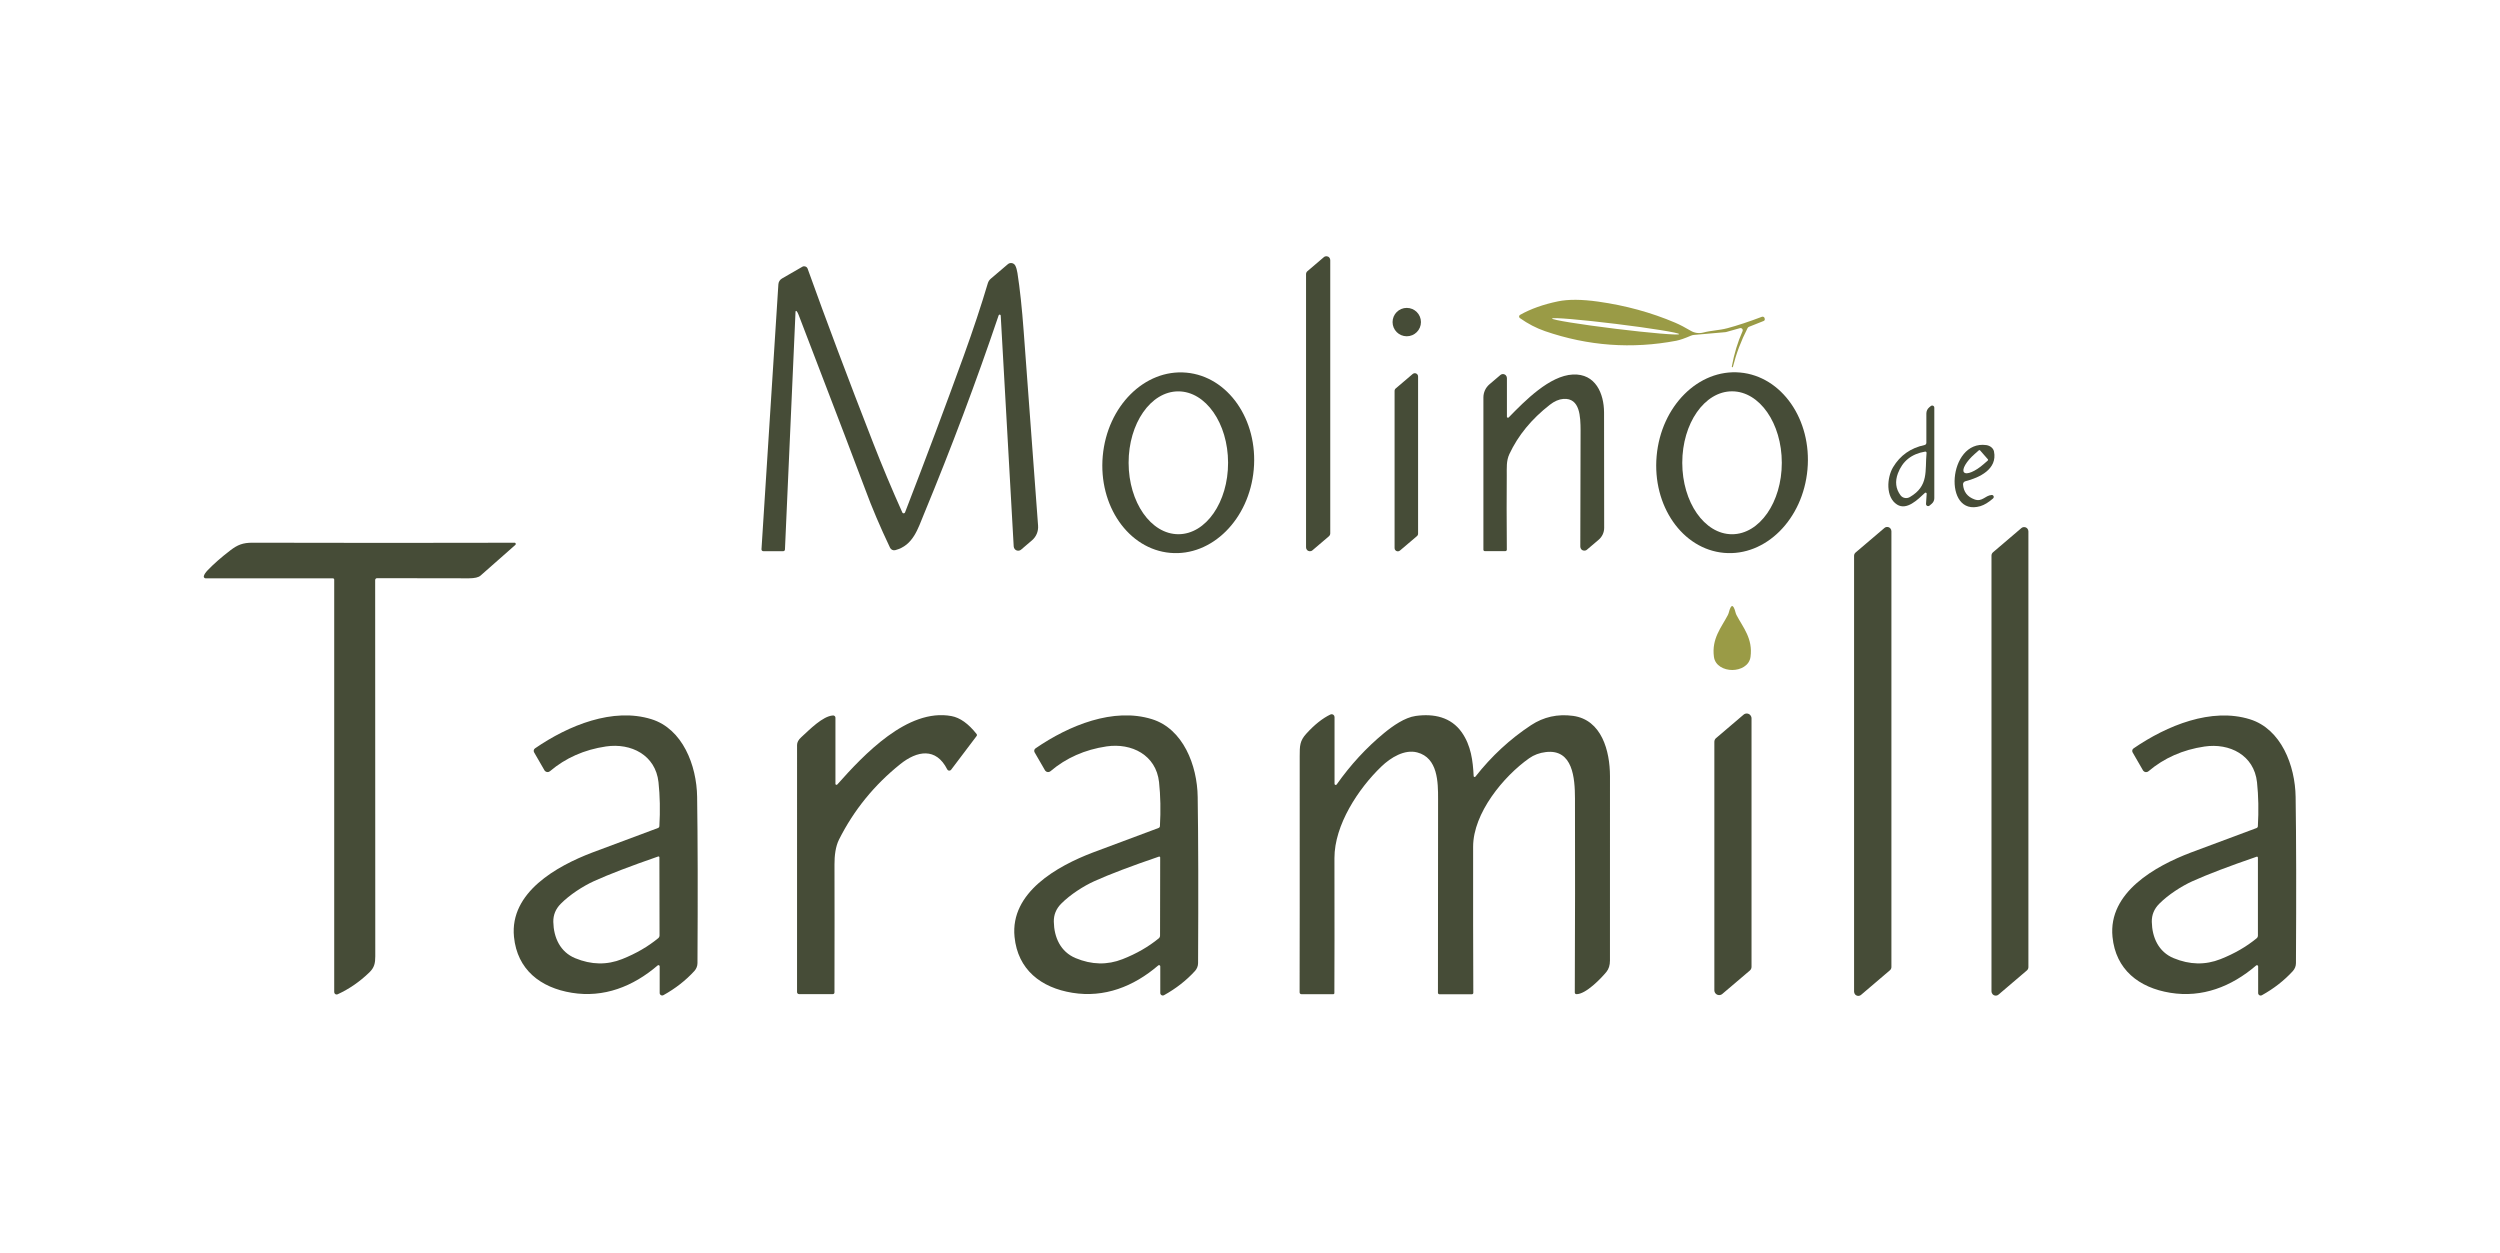
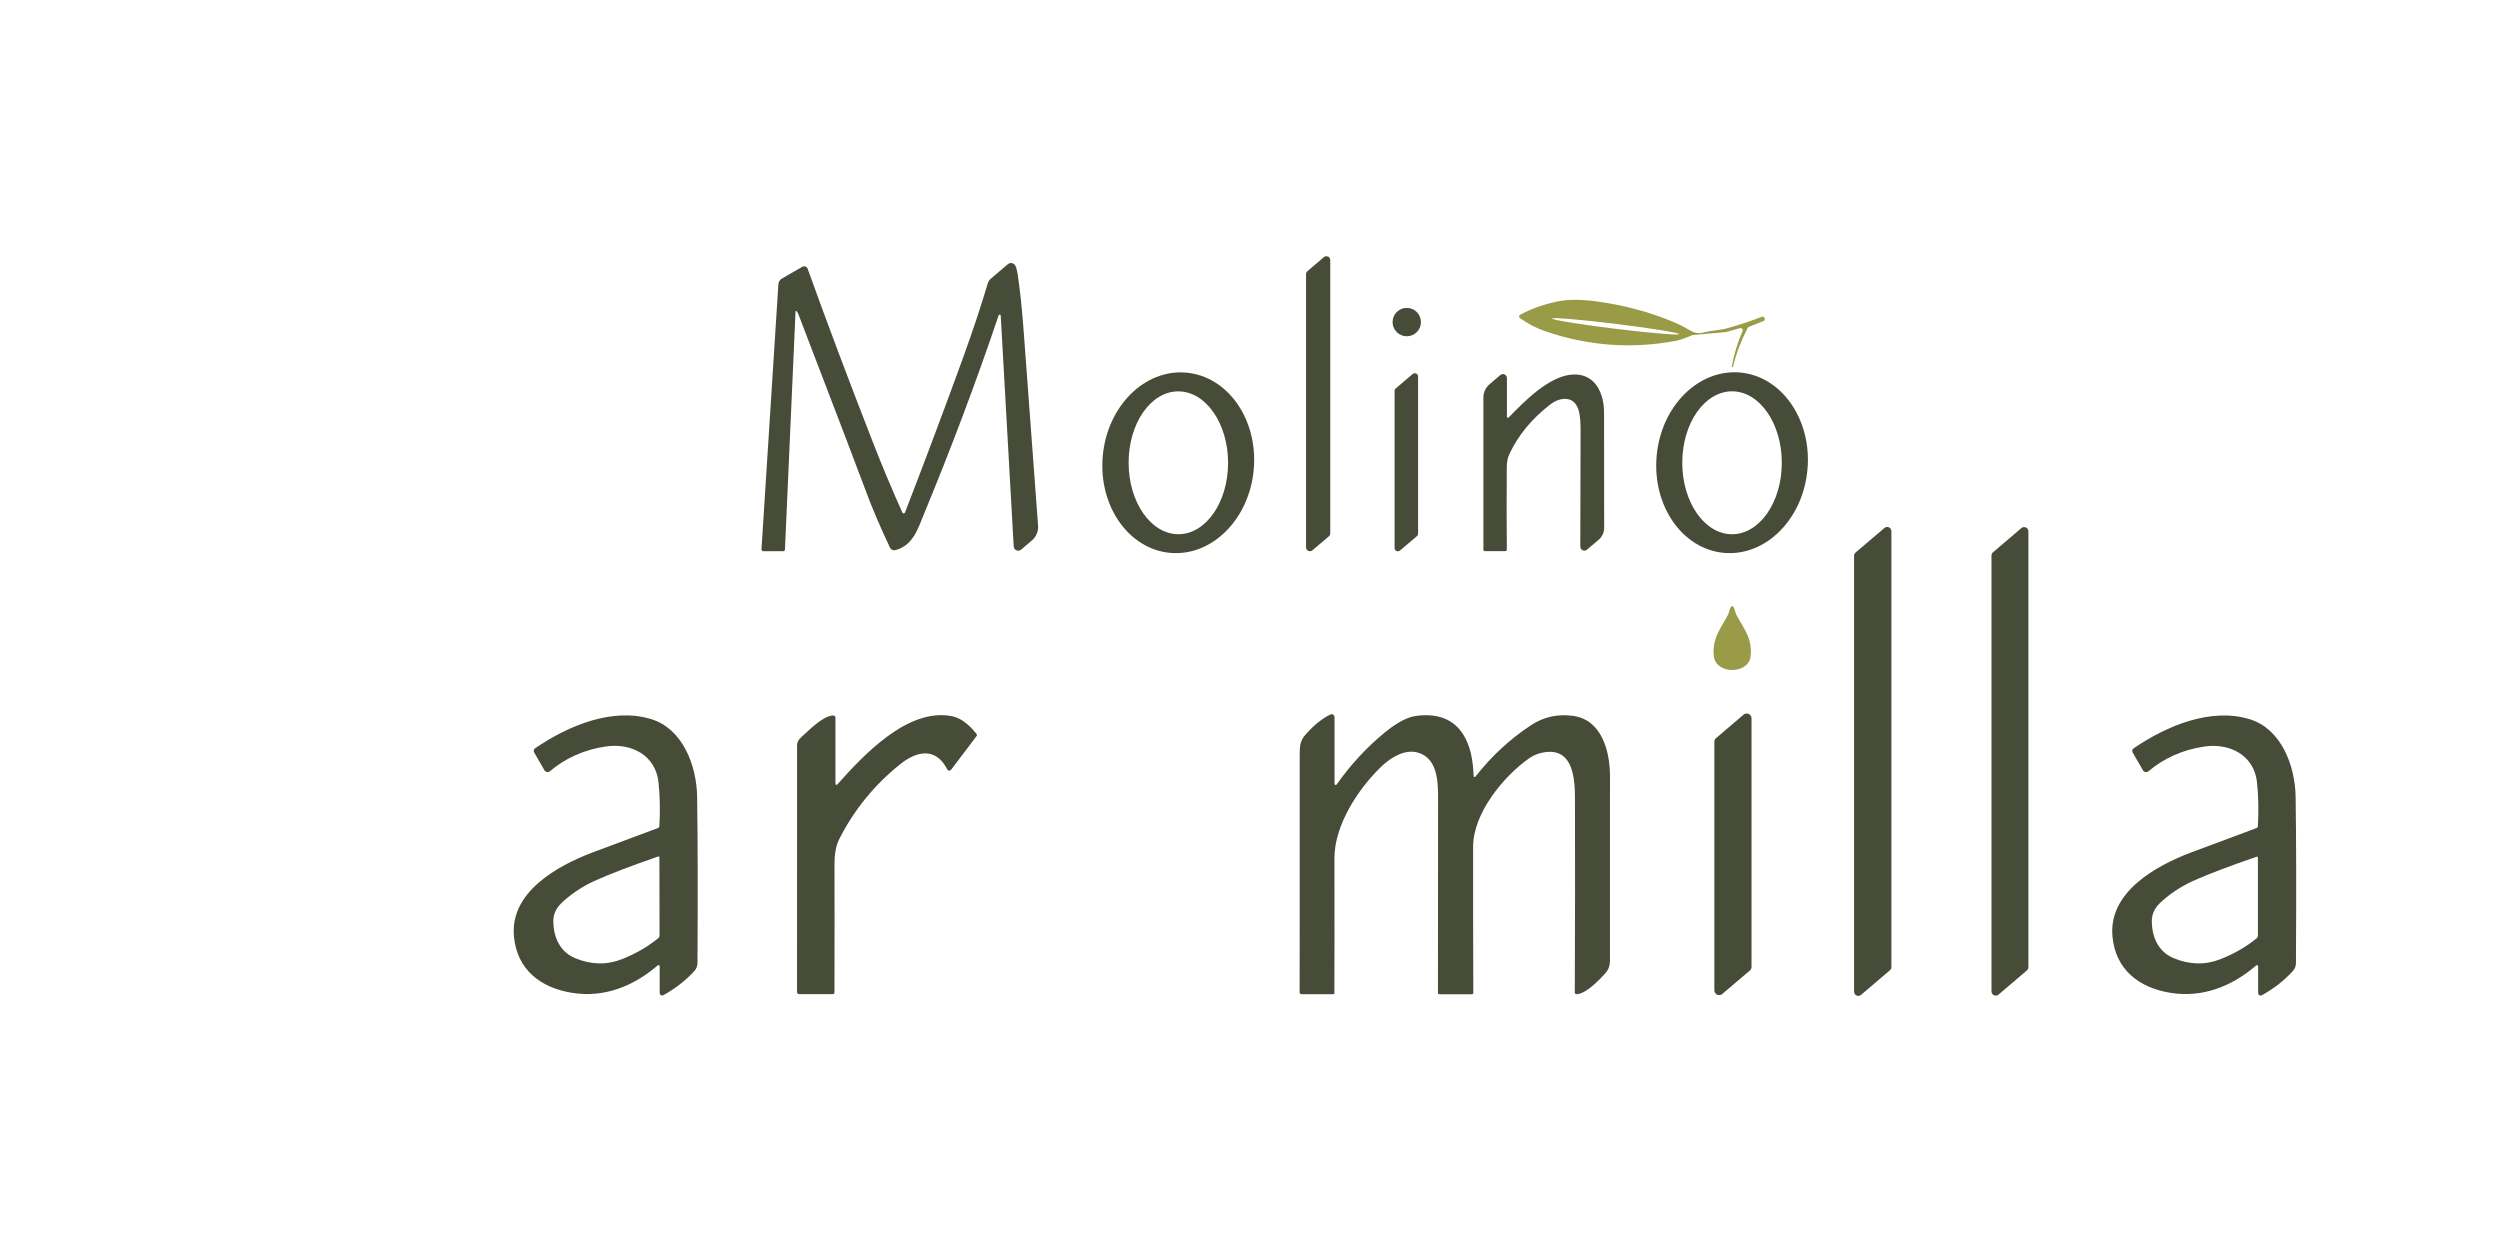
<svg xmlns="http://www.w3.org/2000/svg" width="828" height="415" viewBox="0 0 828 415" fill="none">
  <path d="M440.128 177.622L434.677 182.268C434.14 182.728 433.328 182.667 432.868 182.122C432.668 181.892 432.561 181.593 432.561 181.287V90.789C432.561 90.414 432.73 90.061 433.013 89.816L438.464 85.17C439.001 84.71 439.814 84.771 440.274 85.315C440.473 85.545 440.58 85.844 440.58 86.151V176.648C440.58 177.024 440.412 177.377 440.128 177.622Z" fill="#464C37" />
  <path d="M263.825 103.048C263.756 102.964 263.626 102.956 263.549 103.033C263.511 103.071 263.48 103.125 263.48 103.179L259.977 182.015C259.961 182.322 259.708 182.552 259.409 182.552H252.801C252.471 182.552 252.203 182.283 252.203 181.946C252.203 181.931 252.203 181.915 252.203 181.908L257.799 94.163C257.845 93.365 258.298 92.645 258.988 92.246L265.734 88.351C266.317 88.014 267.061 88.213 267.398 88.796C267.436 88.857 267.467 88.926 267.49 89.003C273.631 106.123 280.868 125.366 289.202 146.733C292.154 154.308 295.366 161.974 298.847 169.733C298.962 169.978 299.253 170.086 299.498 169.971C299.613 169.917 299.705 169.817 299.751 169.702C306.835 151.371 313.314 134.091 319.186 117.868C322.322 109.189 324.975 101.185 327.16 93.841C327.336 93.243 327.673 92.714 328.149 92.307L333.799 87.5C334.474 86.925 335.493 87.002 336.068 87.677C336.153 87.776 336.222 87.884 336.283 87.999C336.582 88.597 336.82 89.409 336.981 90.429C337.793 95.635 338.483 102.09 339.051 109.81C340.806 133.776 342.393 155.22 343.812 174.126C343.95 175.974 343.198 177.768 341.788 178.964L338.192 182.038C337.563 182.567 336.62 182.49 336.091 181.862C335.884 181.616 335.762 181.31 335.739 180.988L331.438 104.528C331.422 104.336 331.254 104.183 331.062 104.198C330.916 104.206 330.801 104.306 330.755 104.436C323.372 126.278 315.131 148.205 306.03 170.224C304.006 175.092 302.458 180.658 296.531 182.207C295.826 182.398 295.09 182.053 294.776 181.394C291.494 174.479 288.757 168.054 286.58 162.12C284.878 157.482 277.51 138.177 264.477 104.221C264.27 103.685 264.055 103.294 263.833 103.041L263.825 103.048Z" fill="#464C37" />
  <path d="M573.574 121.41C574.356 117.147 575.544 113.237 577.139 109.672C577.3 109.304 577.139 108.875 576.763 108.714C576.61 108.645 576.434 108.637 576.273 108.683L571.742 109.956C571.634 109.987 571.512 110.01 571.389 110.017L560.985 110.93C560.663 110.96 560.357 111.045 560.065 111.167C557.988 112.064 556.362 112.624 555.189 112.854C540.469 115.645 525.979 114.587 511.719 109.68C508.829 108.683 506.046 107.242 503.386 105.348C503.102 105.141 503.041 104.743 503.248 104.459C503.301 104.382 503.37 104.329 503.447 104.283C506.981 102.297 511.183 100.802 516.051 99.798C519.455 99.1 523.879 99.131 529.33 99.897C538.376 101.17 546.863 103.493 554.798 106.866C556.385 107.549 558.126 108.453 560.012 109.573C561.231 110.293 562.687 110.5 564.067 110.155C566.981 109.396 569.357 109.442 572.156 108.691C575.475 107.802 579.27 106.544 583.548 104.919C583.901 104.789 584.292 104.973 584.415 105.318C584.422 105.341 584.43 105.371 584.438 105.394L584.484 105.632C584.553 105.908 584.407 106.192 584.139 106.299L579.263 108.239C579.063 108.315 578.902 108.461 578.803 108.653C576.648 112.839 575.031 117.124 573.934 121.502C573.911 121.594 573.827 121.648 573.735 121.632H573.727C573.628 121.602 573.559 121.51 573.582 121.41H573.574ZM514.035 105.494C513.981 105.939 523.357 107.457 534.98 108.883C546.603 110.309 556.063 111.106 556.125 110.661C556.178 110.217 546.802 108.699 535.179 107.273C523.557 105.847 514.096 105.049 514.035 105.494Z" fill="#9A9B46" />
  <path d="M465.919 111.374C468.514 111.374 470.618 109.27 470.618 106.675C470.618 104.079 468.514 101.975 465.919 101.975C463.323 101.975 461.219 104.079 461.219 106.675C461.219 109.27 463.323 111.374 465.919 111.374Z" fill="#464C37" />
  <path d="M576.326 123.38C590.119 124.615 600.108 138.982 598.636 155.473C597.164 171.972 584.79 184.338 570.99 183.111C557.198 181.877 547.208 167.51 548.68 151.019C550.152 134.52 562.526 122.154 576.326 123.38ZM573.651 129.606C564.55 129.606 557.167 140.201 557.167 153.273C557.167 166.344 564.543 176.94 573.651 176.94C582.751 176.94 590.134 166.344 590.134 153.273C590.134 140.201 582.759 129.606 573.651 129.606Z" fill="#464C37" />
  <path d="M392.901 123.419C406.709 124.653 416.714 139.013 415.242 155.496C413.77 171.979 401.381 184.346 387.573 183.111C373.765 181.877 363.76 167.517 365.232 151.034C366.704 134.551 379.094 122.184 392.901 123.419ZM390.226 129.621C381.133 129.636 373.773 140.239 373.796 153.303C373.819 166.367 381.21 176.947 390.31 176.932C399.403 176.917 406.763 166.314 406.74 153.25C406.717 140.186 399.326 129.606 390.226 129.621Z" fill="#464C37" />
  <path d="M462.262 128.655L467.897 123.856C468.341 123.472 469.024 123.526 469.407 123.971C469.576 124.162 469.668 124.415 469.668 124.668V176.748C469.668 177.062 469.53 177.361 469.292 177.561L463.657 182.352C463.212 182.736 462.53 182.682 462.147 182.237C461.978 182.046 461.886 181.793 461.886 181.54V129.468C461.886 129.153 462.024 128.854 462.262 128.655Z" fill="#464C37" />
  <path d="M499.085 138.001C499.085 138.192 499.246 138.353 499.437 138.353C499.537 138.353 499.629 138.315 499.69 138.246C505.126 132.672 513.237 124.408 520.942 124.04C528.433 123.679 531.239 130.334 531.262 136.59C531.292 144.441 531.308 157.19 531.3 174.831C531.3 176.342 530.641 177.768 529.491 178.749L525.604 182.053C525.044 182.536 524.201 182.475 523.718 181.915C523.503 181.67 523.388 181.356 523.396 181.034C523.465 156.876 523.495 144.011 523.488 142.44C523.442 138.154 523.38 131.714 517.784 132.12C516.319 132.235 514.817 132.879 513.291 134.075C507.25 138.783 502.795 144.211 499.913 150.375C498.839 152.659 499.062 154.99 499.039 157.566C498.977 163.814 498.985 171.972 499.062 182.046C499.062 182.306 498.862 182.521 498.602 182.529C498.602 182.529 498.602 182.529 498.594 182.529H491.755C491.502 182.529 491.303 182.329 491.303 182.076V131.637C491.303 129.966 492.031 128.371 493.304 127.29L496.915 124.216C497.467 123.741 498.295 123.802 498.77 124.354C498.977 124.599 499.092 124.906 499.092 125.22V137.978L499.085 138.001Z" fill="#464C37" />
-   <path d="M638.112 163.538C638.127 163.347 637.974 163.178 637.782 163.163C637.69 163.163 637.598 163.186 637.522 163.255C635.114 165.509 631.503 169.135 628.306 167.111C624.496 164.704 624.902 158.248 626.98 154.752C629.334 150.819 632.814 148.366 637.422 147.392C637.767 147.323 638.012 147.017 638.012 146.664V136.935C638.012 136.168 638.35 135.44 638.925 134.949L639.484 134.482C639.783 134.229 640.228 134.267 640.481 134.558C640.588 134.681 640.65 134.842 640.642 135.011V165.018C640.642 165.708 640.335 166.367 639.806 166.827L639.063 167.456C638.771 167.709 638.319 167.678 638.066 167.387C637.943 167.249 637.882 167.065 637.897 166.881L638.112 163.546V163.538ZM638.074 149.999C638.097 149.784 637.936 149.593 637.721 149.57C637.683 149.57 637.652 149.57 637.614 149.57C633.121 150.313 630.108 152.721 628.582 156.792C627.578 159.49 627.869 161.913 629.464 164.052C630.162 164.995 631.496 165.24 632.554 164.619C638.871 160.932 637.522 156.025 638.074 149.984V149.999Z" fill="#464C37" />
-   <path d="M659.632 163.929C659.993 163.906 660.307 164.175 660.33 164.543C660.345 164.75 660.261 164.941 660.108 165.079C658.613 166.39 657.21 167.241 655.906 167.632C643.394 171.351 645.112 145.629 657.869 147.415C659.172 147.607 660.192 148.458 660.414 149.547C661.595 155.419 655.569 158.202 650.915 159.398C650.448 159.521 650.133 159.958 650.156 160.441C650.325 162.894 651.598 164.55 653.967 165.409C656.52 166.329 657.44 164.113 659.632 163.937V163.929ZM658.406 152.138L655.791 149.156C655.699 149.048 655.531 149.033 655.416 149.125L654.013 150.359C651.245 152.782 649.666 155.496 650.478 156.431C651.291 157.367 654.204 156.163 656.972 153.733L658.375 152.506C658.482 152.406 658.49 152.245 658.398 152.13L658.406 152.138Z" fill="#464C37" />
  <path d="M614.56 183.004L624.12 174.87C624.711 174.364 625.592 174.433 626.098 175.023C626.313 175.276 626.436 175.606 626.436 175.943V320.276C626.436 320.69 626.259 321.081 625.945 321.349L616.385 329.499C615.794 330.005 614.913 329.936 614.407 329.345C614.192 329.092 614.069 328.763 614.069 328.425V184.085C614.069 183.671 614.246 183.28 614.56 183.012V183.004Z" fill="#464C37" />
  <path d="M660.077 182.927L669.476 174.908C670.074 174.402 670.964 174.479 671.47 175.077C671.684 175.33 671.807 175.659 671.807 175.989V320.322C671.807 320.736 671.623 321.134 671.309 321.403L661.909 329.414C661.311 329.92 660.422 329.844 659.916 329.246C659.701 328.993 659.579 328.663 659.579 328.333V184.001C659.579 183.587 659.763 183.196 660.077 182.927Z" fill="#464C37" />
-   <path d="M170.399 179.738C170.629 179.738 170.821 179.922 170.821 180.16C170.821 180.282 170.767 180.397 170.683 180.474C165.815 184.79 161.966 188.187 159.137 190.655C158.478 191.23 157.205 191.529 155.319 191.537C153.111 191.56 142.968 191.537 124.882 191.491C124.537 191.491 124.261 191.759 124.254 192.112C124.254 192.112 124.254 192.112 124.254 192.12C124.284 222.188 124.3 263.711 124.292 316.688C124.292 318.995 124.001 320.444 122.322 322.07C119.125 325.159 115.629 327.567 111.826 329.307C111.427 329.491 110.952 329.315 110.768 328.916C110.722 328.809 110.691 328.694 110.691 328.579V191.974C110.691 191.736 110.5 191.545 110.262 191.545H68.103C67.766 191.545 67.497 191.276 67.49 190.939C67.49 190.901 67.49 190.862 67.505 190.816C67.62 190.295 68.034 189.651 68.755 188.892C70.771 186.784 73.293 184.568 76.329 182.245C78.675 180.459 80.431 179.73 83.689 179.746C113.858 179.822 142.761 179.83 170.384 179.753L170.399 179.738Z" fill="#464C37" />
  <path d="M573.689 200.722C574.072 200.722 574.448 201.435 574.816 202.868C574.893 203.183 575.008 203.482 575.161 203.765C577.292 207.806 580.581 211.493 579.776 217.535C579.393 220.502 576.403 221.905 573.72 221.905C571.036 221.905 568.054 220.509 567.655 217.558C566.843 211.509 570.116 207.821 572.232 203.765C572.378 203.489 572.493 203.19 572.577 202.884C572.953 201.442 573.321 200.722 573.697 200.722H573.689Z" fill="#9A9B46" />
  <path d="M488.068 257.018C488.075 257.21 488.244 257.355 488.428 257.34C488.528 257.34 488.627 257.286 488.681 257.202C493.986 250.432 500.12 244.767 507.073 240.182C511.252 237.437 515.89 236.402 520.973 237.092C530.487 238.38 533.209 248.715 533.224 257.056C533.24 274.214 533.232 294.585 533.217 318.167C533.217 319.685 532.826 320.927 532.051 321.886C530.449 323.856 525.266 329.322 522.1 329.269C521.801 329.261 521.571 329.016 521.571 328.732C521.671 306.33 521.686 284.894 521.632 264.401C521.609 257.777 520.965 248.017 511.995 249.083C509.895 249.328 508.047 250.018 506.46 251.138C497.958 257.133 487.922 269.308 487.899 280.394C487.876 298.303 487.899 314.449 487.96 328.832C487.96 329.092 487.746 329.299 487.493 329.299H476.744C476.468 329.299 476.246 329.077 476.246 328.809C476.23 308.201 476.246 286.818 476.292 264.646C476.299 259.119 476.253 250.984 469.369 249.198C465.206 248.117 460.652 250.846 457.493 253.89C449.903 261.189 441.945 273.21 441.968 284.219C441.999 305.701 441.991 320.605 441.945 328.924C441.945 329.123 441.776 329.276 441.585 329.276H431.02C430.698 329.276 430.43 329.008 430.43 328.678C430.468 317.362 430.476 291.28 430.46 250.425C430.46 247.036 430.483 245.388 432.622 243.026C435.336 240.029 438.012 237.897 440.642 236.64C441.117 236.418 441.684 236.617 441.907 237.092C441.968 237.215 441.999 237.361 441.999 237.499V259.594C441.999 259.809 442.183 259.985 442.397 259.977C442.52 259.977 442.627 259.916 442.704 259.824C447.289 253.323 452.51 247.657 458.367 242.827C461.28 240.42 465.267 237.621 468.878 237.123C474.843 236.287 480.57 237.468 484.142 242.559C487.224 246.967 487.822 251.989 488.075 257.033L488.068 257.018Z" fill="#464C37" />
  <path d="M568.353 244.468L577.469 236.701C578.143 236.126 579.148 236.203 579.723 236.878C579.968 237.169 580.106 237.537 580.106 237.92V320.222C580.106 320.69 579.899 321.134 579.546 321.441L570.431 329.192C569.756 329.767 568.752 329.69 568.177 329.016C567.931 328.724 567.793 328.356 567.793 327.973V245.679C567.793 245.211 568 244.767 568.353 244.46V244.468Z" fill="#464C37" />
  <path d="M276.682 259.571C276.682 259.77 276.836 259.939 277.035 259.939C277.142 259.939 277.25 259.893 277.319 259.816C286.005 250.057 300.579 234.47 315.108 237.161C317.967 237.69 320.75 239.676 323.449 243.118C323.602 243.31 323.602 243.571 323.457 243.762L315.016 254.933C314.763 255.27 314.28 255.339 313.942 255.086C313.85 255.017 313.774 254.925 313.72 254.818C310.009 247.458 303.715 248.631 298.157 253.093C289.547 259.993 282.793 268.303 277.901 278.025C276.721 280.348 276.368 283.43 276.383 286.335C276.414 296.923 276.414 311.053 276.376 328.717C276.376 329.016 276.13 329.253 275.839 329.253H264.653C264.285 329.253 263.979 328.954 263.979 328.579C263.963 312.87 263.971 285.592 263.986 246.737C263.986 245.863 264.446 245.004 265.374 244.169C268.119 241.669 272.458 237.169 275.893 236.962C276.307 236.931 276.667 237.246 276.698 237.66C276.698 237.675 276.698 237.69 276.698 237.713V259.571H276.682Z" fill="#464C37" />
  <path d="M218.485 320.061C218.485 319.839 218.308 319.655 218.086 319.655C217.986 319.655 217.894 319.693 217.818 319.754C209.614 326.792 199.931 330.518 189.413 328.816C178.978 327.13 171.304 321.134 170.231 310.294C168.766 295.512 184.491 286.818 196.121 282.379C198.766 281.375 206.034 278.653 217.94 274.23C218.193 274.138 218.362 273.9 218.385 273.632C218.676 268.472 218.584 263.611 218.094 259.057C217.112 250.08 209.032 246.001 200.698 247.228C193.522 248.286 187.335 251.023 182.137 255.431C181.631 255.86 180.88 255.799 180.45 255.301C180.404 255.247 180.358 255.186 180.32 255.117L176.901 249.19C176.632 248.73 176.763 248.148 177.207 247.849C188.355 240.19 203.021 234.256 215.725 238.189C226.09 241.401 230.744 253.491 230.889 263.926C231.096 277.779 231.135 296.126 231.004 318.98C231.004 319.946 230.629 320.874 229.977 321.594C227.11 324.73 223.69 327.398 219.711 329.606C219.313 329.828 218.814 329.683 218.592 329.292C218.523 329.169 218.485 329.031 218.485 328.893V320.069V320.061ZM217.994 283.667C208.771 286.857 201.672 289.586 196.673 291.855C193.146 293.465 188.684 296.325 185.702 299.353C184.031 301.04 183.21 303.041 183.256 305.341C183.364 310.516 185.51 315.292 190.509 317.355C195.845 319.563 201.028 319.655 206.065 317.646C210.649 315.814 214.636 313.506 218.017 310.715C218.285 310.493 218.439 310.156 218.439 309.803L218.393 283.959C218.393 283.782 218.247 283.644 218.078 283.652C218.048 283.652 218.017 283.652 217.986 283.667H217.994Z" fill="#464C37" />
-   <path d="M384.276 320.061C384.276 319.839 384.1 319.655 383.878 319.655C383.778 319.655 383.686 319.693 383.609 319.754C375.406 326.792 365.723 330.518 355.197 328.816C344.762 327.137 337.088 321.142 336.015 310.294C334.543 295.512 350.267 286.818 361.905 282.372C364.55 281.367 371.818 278.646 383.724 274.222C383.977 274.13 384.146 273.892 384.169 273.624C384.46 268.457 384.368 263.596 383.878 259.042C382.889 250.064 374.808 245.986 366.474 247.212C359.298 248.278 353.111 251.015 347.913 255.431C347.407 255.86 346.656 255.799 346.227 255.301C346.181 255.247 346.135 255.186 346.096 255.117L342.669 249.19C342.401 248.73 342.531 248.148 342.976 247.849C354.139 240.182 368.797 234.248 381.501 238.181C391.866 241.393 396.528 253.484 396.673 263.918C396.88 277.779 396.926 296.133 396.804 318.98C396.804 319.946 396.428 320.874 395.776 321.594C392.909 324.738 389.49 327.406 385.511 329.614C385.112 329.836 384.614 329.69 384.391 329.299C384.322 329.177 384.284 329.039 384.284 328.901V320.076L384.276 320.061ZM383.855 283.706C374.616 286.857 367.494 289.563 362.488 291.825C358.953 293.412 354.476 296.264 351.486 299.284C349.799 300.971 348.979 302.972 349.025 305.272C349.117 310.447 351.233 315.231 356.239 317.324C361.56 319.547 366.75 319.662 371.803 317.669C376.403 315.86 380.397 313.56 383.786 310.777C384.054 310.554 384.207 310.217 384.207 309.864L384.253 284.005C384.253 283.828 384.108 283.69 383.939 283.698C383.908 283.698 383.878 283.698 383.847 283.713L383.855 283.706Z" fill="#464C37" />
  <path d="M747.899 320.076C747.899 319.854 747.722 319.67 747.5 319.67C747.4 319.67 747.308 319.708 747.232 319.77C739.028 326.808 729.345 330.526 718.827 328.816C708.392 327.13 700.718 321.134 699.66 310.294C698.196 295.512 713.92 286.826 725.55 282.387C728.195 281.383 735.463 278.669 747.362 274.253C747.615 274.161 747.784 273.923 747.807 273.655C748.098 268.495 748.006 263.634 747.523 259.08C746.542 250.103 738.461 246.024 730.127 247.251C722.951 248.309 716.764 251.046 711.566 255.446C711.06 255.876 710.309 255.814 709.88 255.316C709.834 255.262 709.788 255.201 709.749 255.132L706.33 249.206C706.062 248.746 706.192 248.163 706.637 247.864C717.784 240.22 732.45 234.279 745.154 238.219C755.519 241.432 760.158 253.522 760.311 263.956C760.518 277.81 760.556 296.156 760.418 319.003C760.418 319.969 760.043 320.897 759.391 321.617C756.524 324.753 753.104 327.421 749.125 329.629C748.727 329.851 748.228 329.706 748.006 329.315C747.937 329.192 747.899 329.054 747.899 328.916V320.092V320.076ZM747.423 283.736C738.2 286.903 731.101 289.617 726.102 291.871C722.576 293.473 718.114 296.317 715.131 299.338C713.452 301.025 712.632 303.018 712.678 305.318C712.778 310.493 714.909 315.269 719.9 317.339C725.221 319.547 730.403 319.662 735.448 317.661C740.033 315.844 744.019 313.544 747.4 310.761C747.669 310.539 747.822 310.202 747.822 309.849V284.028C747.822 283.859 747.692 283.721 747.523 283.713C747.485 283.713 747.454 283.713 747.416 283.729L747.423 283.736Z" fill="#464C37" />
</svg>